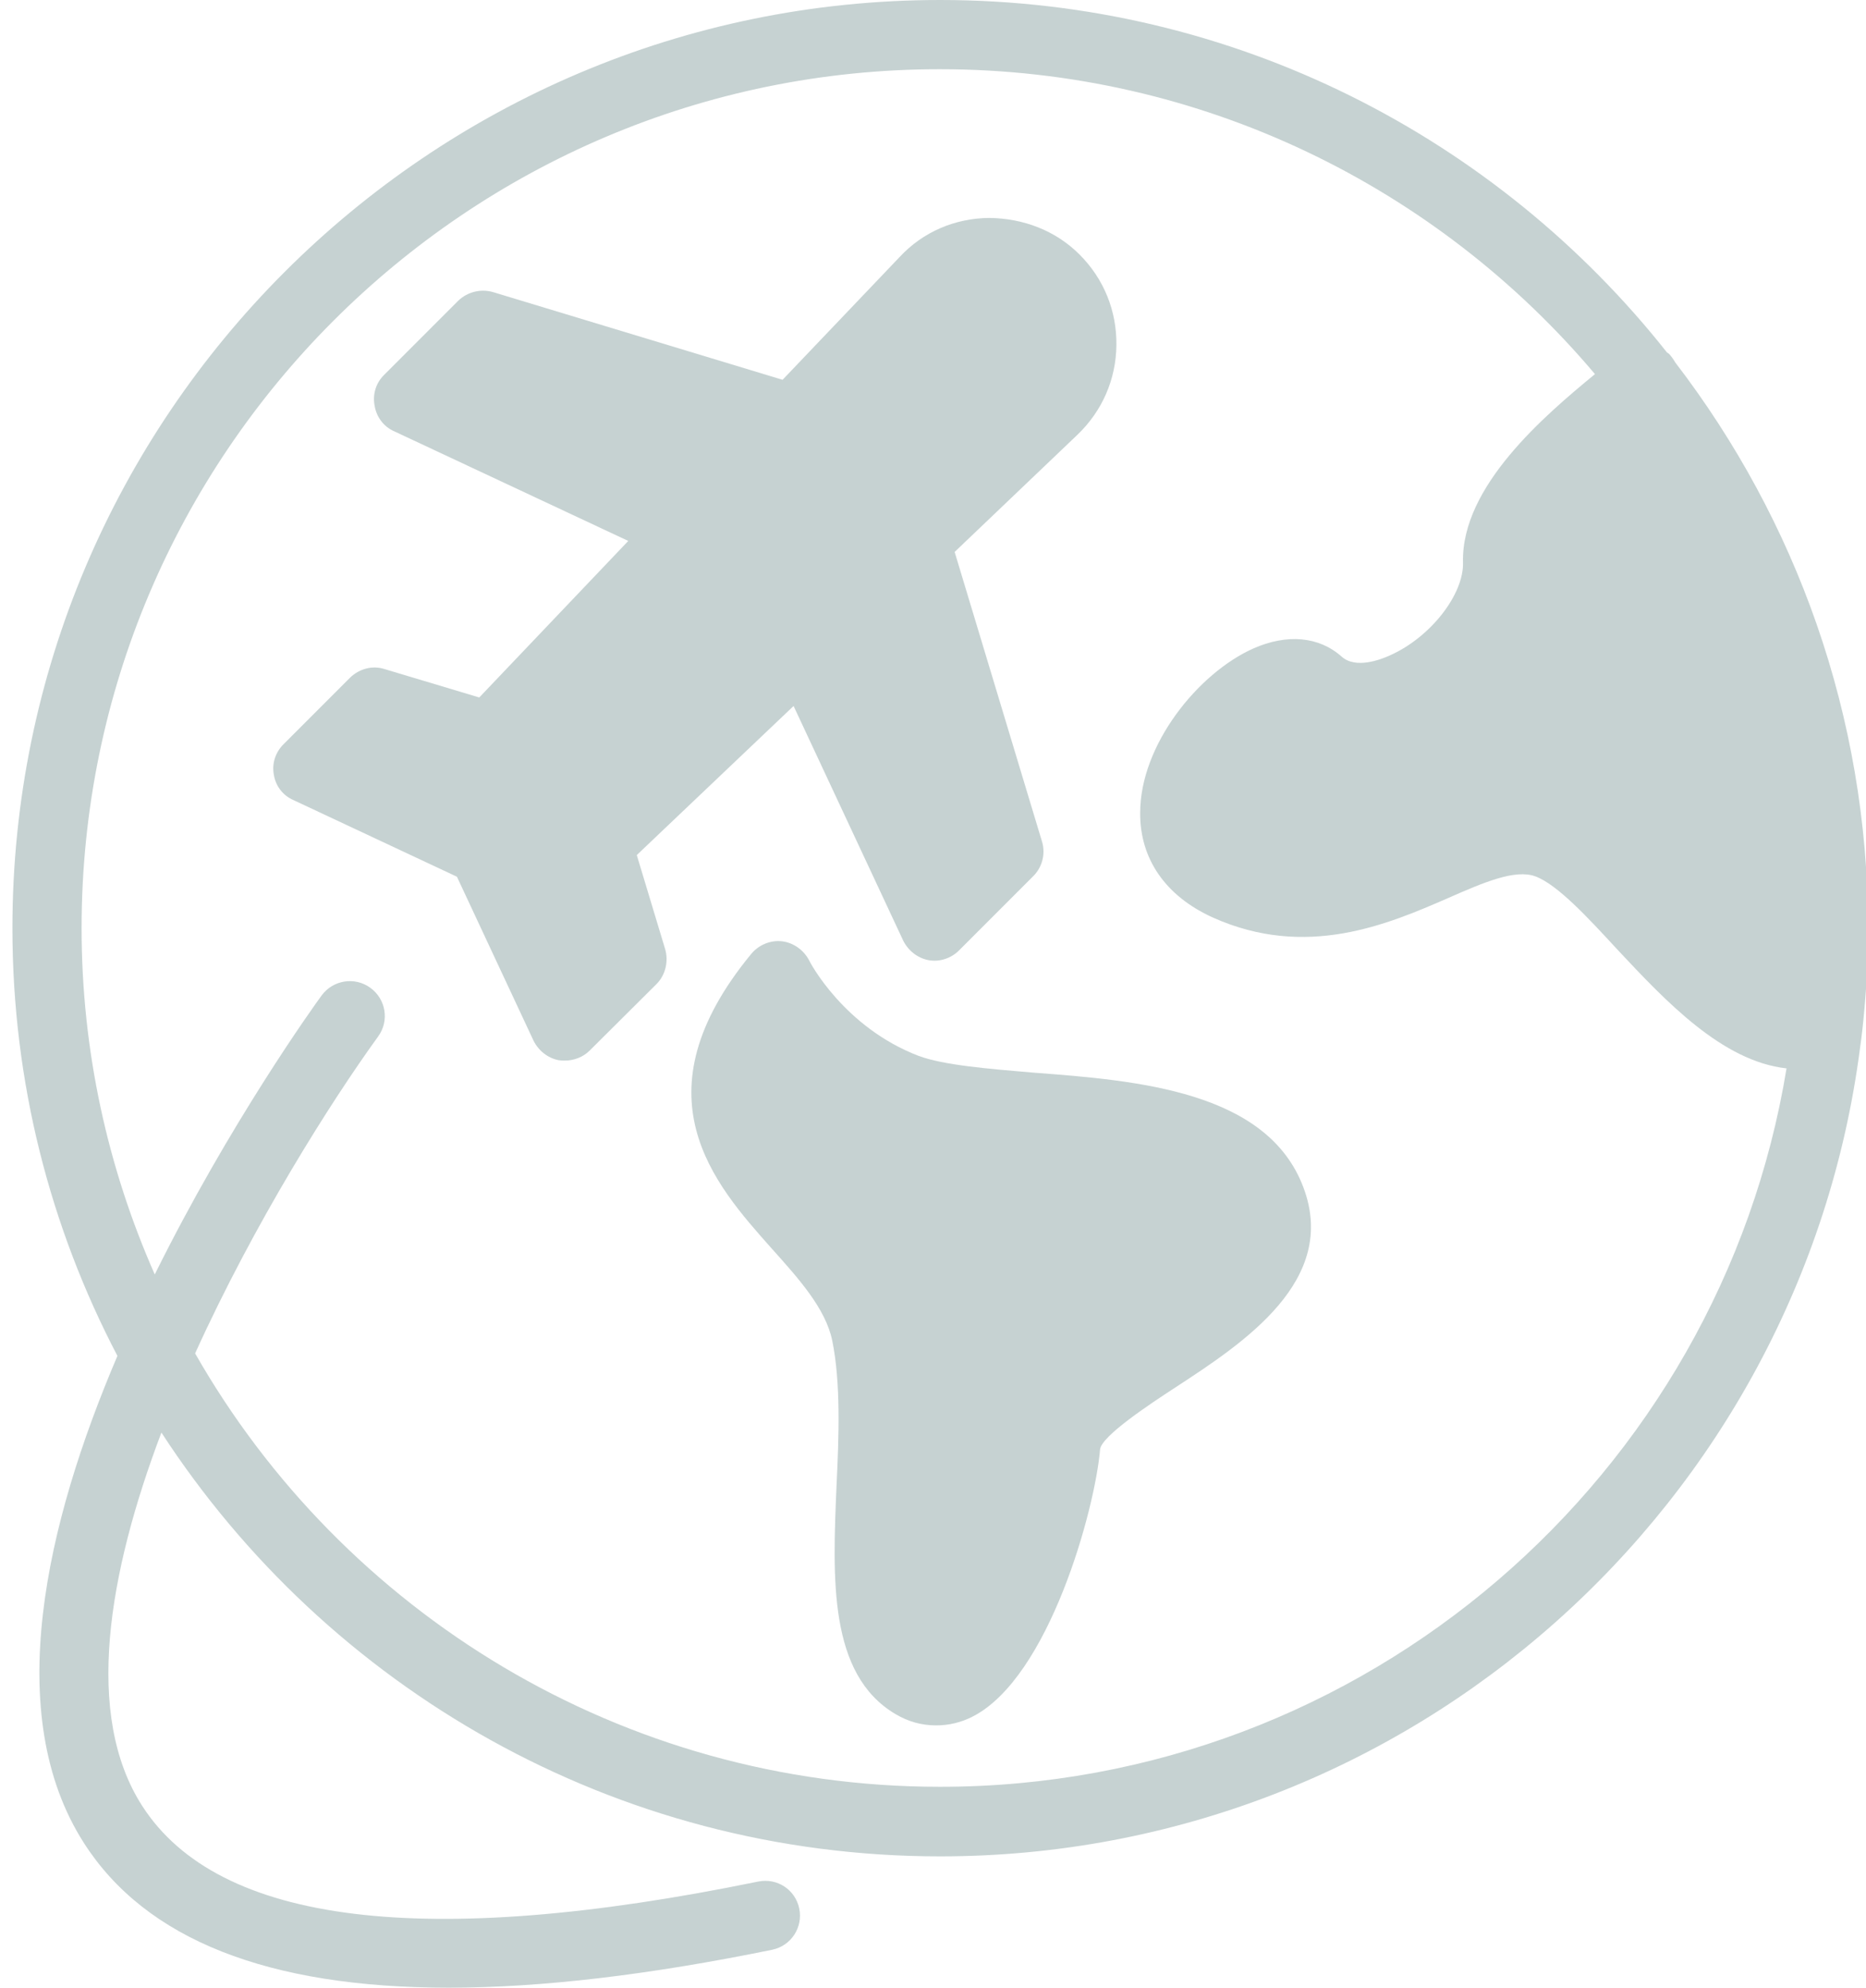
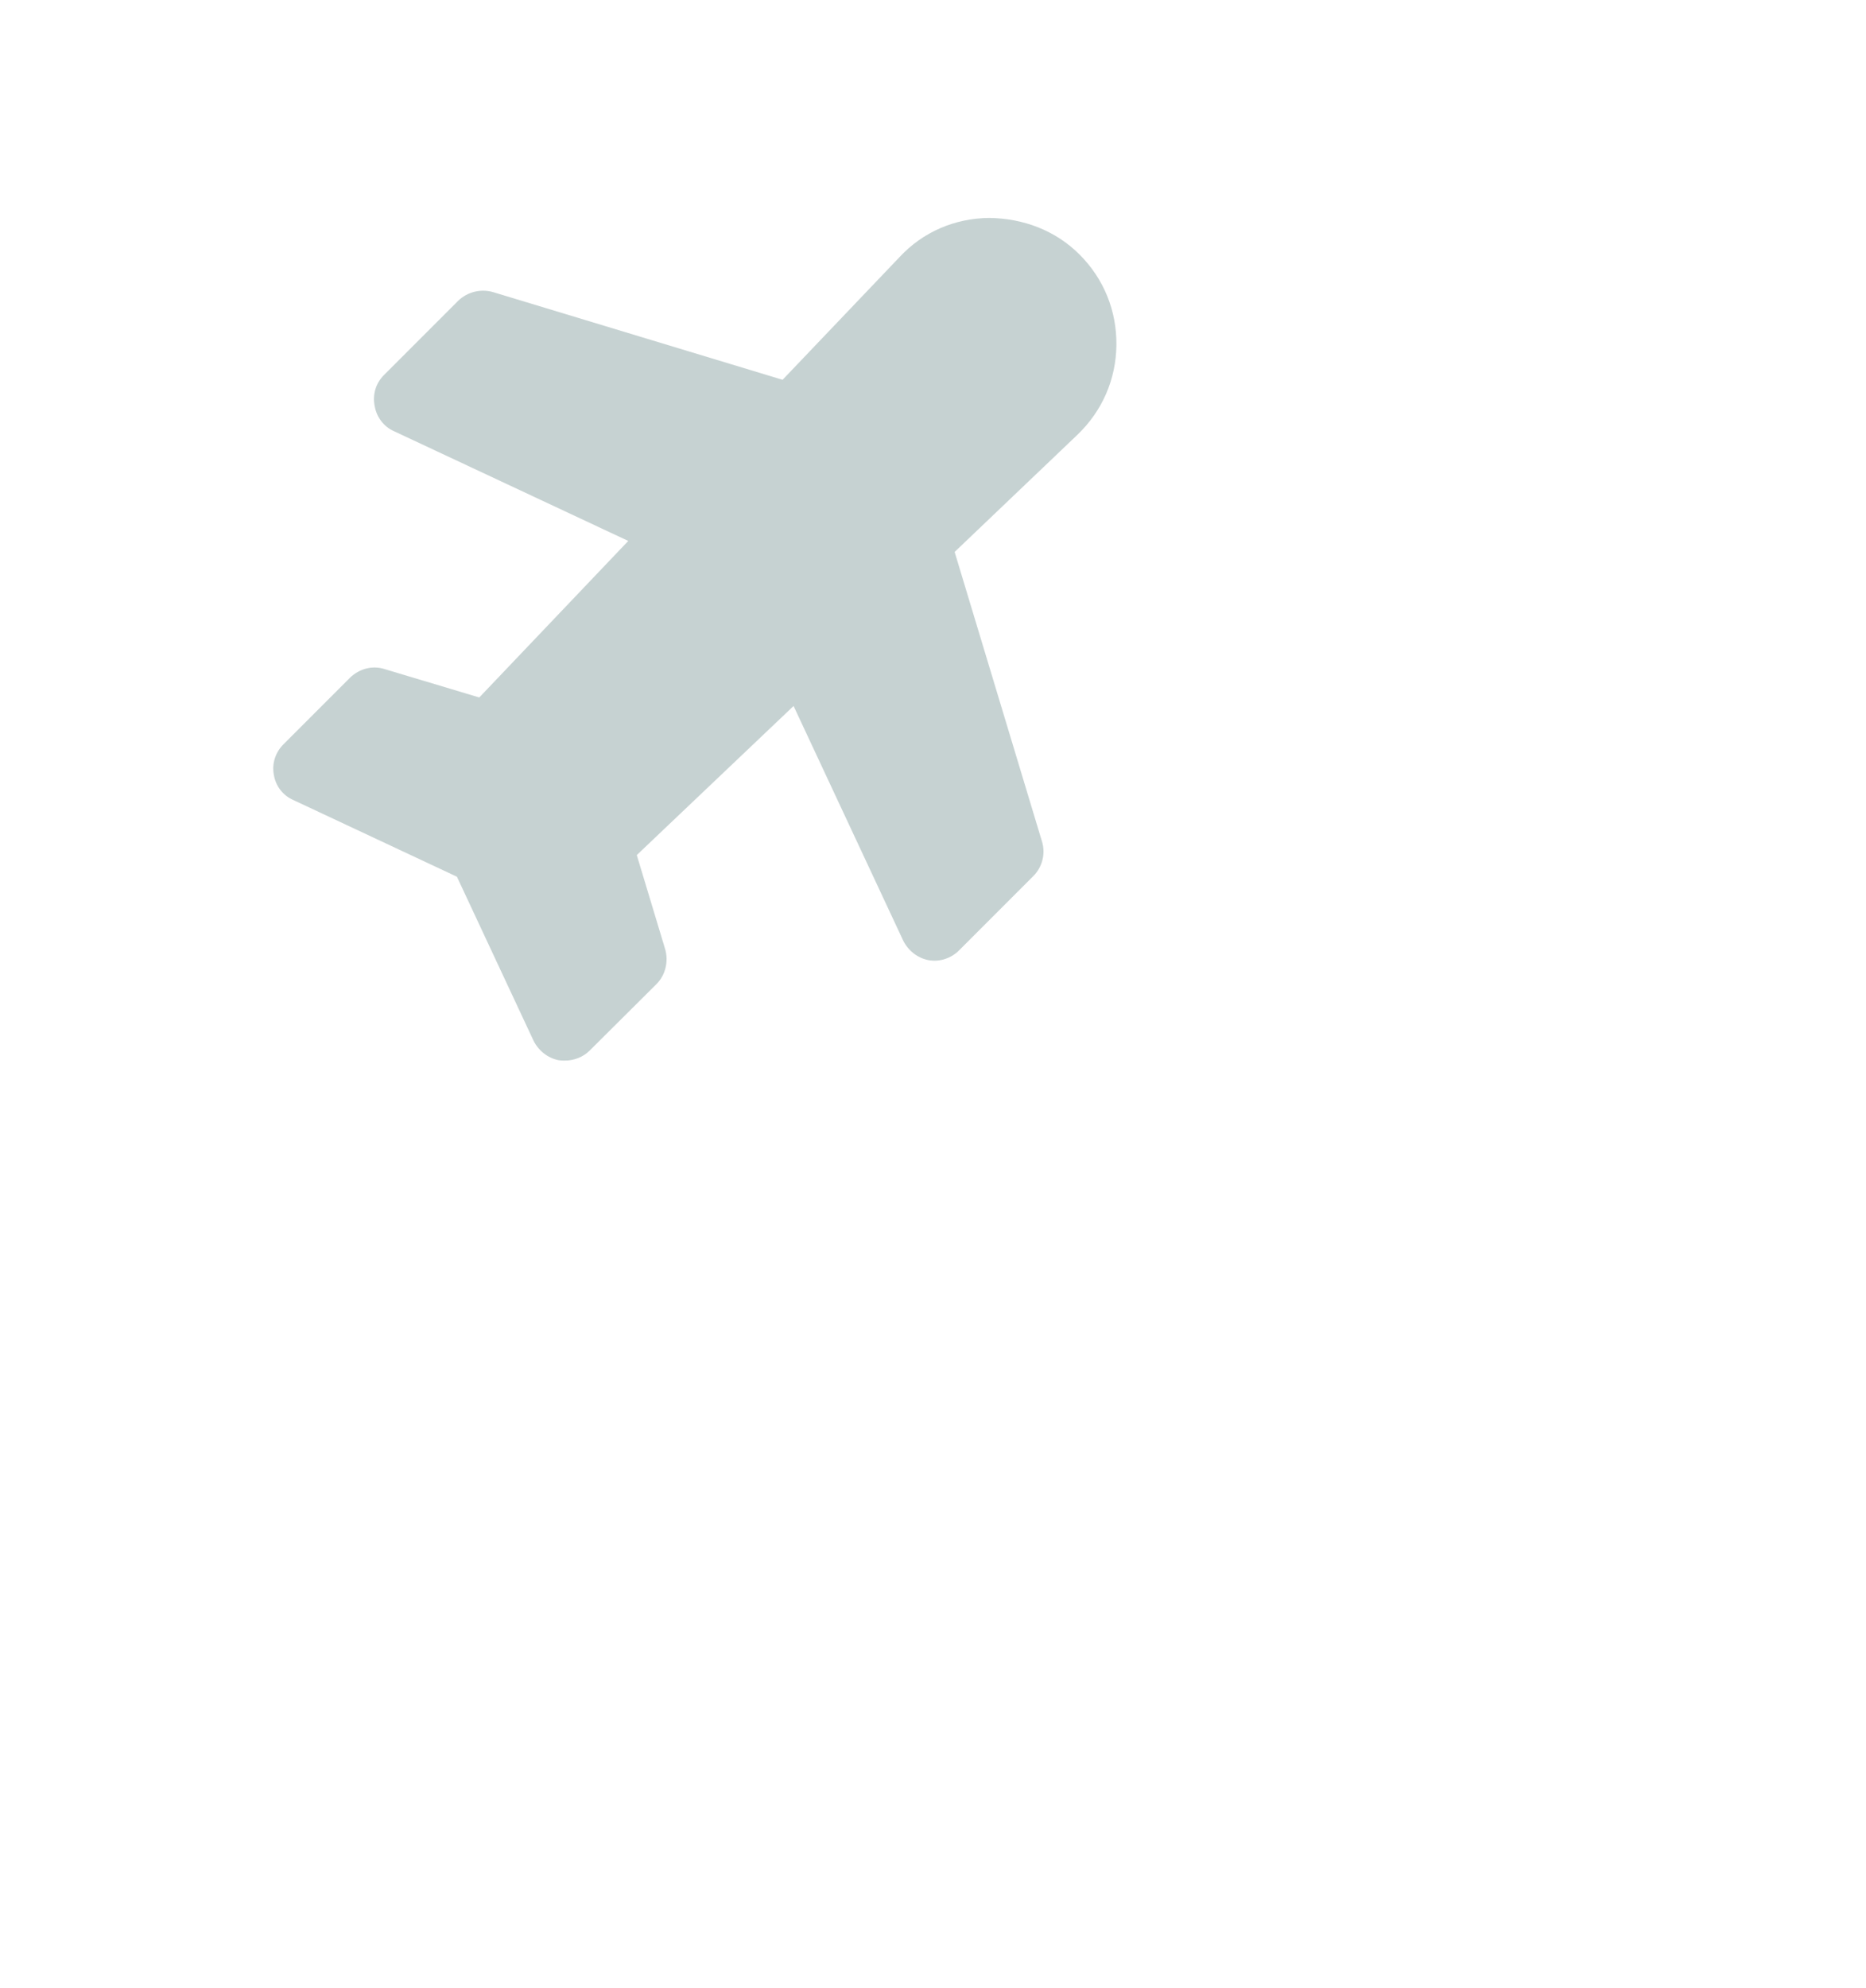
<svg xmlns="http://www.w3.org/2000/svg" fill="#c6d2d2" height="56" preserveAspectRatio="xMidYMid meet" version="1" viewBox="5.5 4.0 52.6 56.0" width="52.6" zoomAndPan="magnify">
  <g id="change1_1">
    <path d="M23.45,28.09l4.42-4.2l3.09,6.61c0.14,0.28,0.4,0.49,0.71,0.55c0.31,0.06,0.64-0.05,0.86-0.27l2.1-2.1 c0.25-0.25,0.35-0.63,0.24-0.98l-2.46-8.15l3.46-3.3c0.7-0.67,1.09-1.56,1.1-2.53c0.01-0.96-0.35-1.86-1.04-2.55 c-0.68-0.68-1.59-1.02-2.55-1.03c-0.96,0.01-1.86,0.39-2.52,1.1l-3.3,3.46l-8.16-2.47c-0.34-0.1-0.72-0.01-0.98,0.24l-2.1,2.1 c-0.23,0.23-0.32,0.55-0.26,0.86c0.05,0.31,0.25,0.59,0.55,0.72l6.6,3.09l-4.2,4.41l-2.67-0.8c-0.34-0.11-0.71-0.01-0.97,0.24 l-1.88,1.88c-0.23,0.23-0.33,0.55-0.27,0.86c0.05,0.31,0.25,0.58,0.55,0.71l4.61,2.16l2.16,4.62c0.14,0.28,0.4,0.49,0.71,0.55 c0.06,0.01,0.12,0.01,0.18,0.01c0.25,0,0.51-0.1,0.69-0.28l1.89-1.88c0.25-0.25,0.34-0.64,0.24-0.98L23.45,28.09z" fill="inherit" />
  </g>
  <g id="change1_2">
-     <path d="M52.73,14.22c-0.04-0.06-0.08-0.13-0.13-0.19c-0.03-0.04-0.07-0.08-0.11-0.1C47.71,7.89,40.3,4,32,4 C17.58,4,5.85,15.73,5.85,30.15c0,4.35,1.07,8.44,2.96,12.05c-2.02,4.73-3.27,10.1-0.94,13.73C9.61,58.64,13.05,60,18.15,60 c2.61,0,5.65-0.36,9.12-1.07c0.53-0.11,0.87-0.63,0.76-1.16c-0.11-0.53-0.62-0.87-1.16-0.76c-9.37,1.92-15.21,1.21-17.36-2.13 c-1.65-2.56-0.96-6.56,0.54-10.52C14.72,51.54,22.81,56.3,32,56.3c13.28,0,24.26-9.94,25.93-22.76c0.05-0.35,0.09-0.71,0.12-1.06 c0.07-0.76,0.11-1.55,0.11-2.33C58.15,24.16,56.12,18.64,52.73,14.22z M32,54.34c-8.98,0-16.84-4.92-21-12.21 c1.67-3.68,3.82-7.08,5.16-8.93c0.32-0.44,0.22-1.05-0.22-1.37c-0.44-0.32-1.05-0.22-1.37,0.21c-0.22,0.3-2.6,3.61-4.71,7.87 c0,0,0,0,0,0v-0.01c-1.32-2.99-2.06-6.29-2.06-9.75c0-13.35,10.85-24.2,24.19-24.2c7.4,0,14.04,3.34,18.47,8.59 c-1.41,1.16-3.77,3.16-3.72,5.3c0.03,0.9-0.91,2.11-2.05,2.62c-0.28,0.13-0.98,0.39-1.37,0.04c-0.64-0.57-1.54-0.65-2.49-0.23 c-1.55,0.69-3.19,2.71-3.19,4.63c-0.01,1.3,0.72,2.35,2.05,2.95c2.63,1.18,4.93,0.19,6.61-0.54c1.02-0.45,1.91-0.83,2.48-0.62 c0.62,0.23,1.48,1.16,2.31,2.06c1.35,1.44,2.95,3.15,4.77,3.35C53.98,45.57,43.99,54.34,32,54.34z" fill="inherit" />
-   </g>
+     </g>
  <g id="change1_3">
-     <path d="M34.63,34.22c-1.29-0.11-2.52-0.21-3.23-0.47c-2.12-0.81-3.08-2.66-3.09-2.69c-0.15-0.29-0.44-0.5-0.76-0.54 c-0.33-0.04-0.66,0.1-0.87,0.35c-3.28,3.98-1.06,6.47,0.56,8.29c0.78,0.87,1.53,1.7,1.72,2.61c0.24,1.18,0.19,2.66,0.12,4.1 c-0.11,2.6-0.23,5.3,1.66,6.42c0.37,0.22,0.75,0.32,1.15,0.32c0.35,0,0.7-0.08,1.03-0.25c2.15-1.1,3.45-5.84,3.59-7.53 c0.05-0.38,1.4-1.27,2.12-1.74c1.95-1.27,4.6-3.02,3.61-5.64C41.22,34.74,37.57,34.44,34.63,34.22z" fill="inherit" />
-   </g>
+     </g>
</svg>